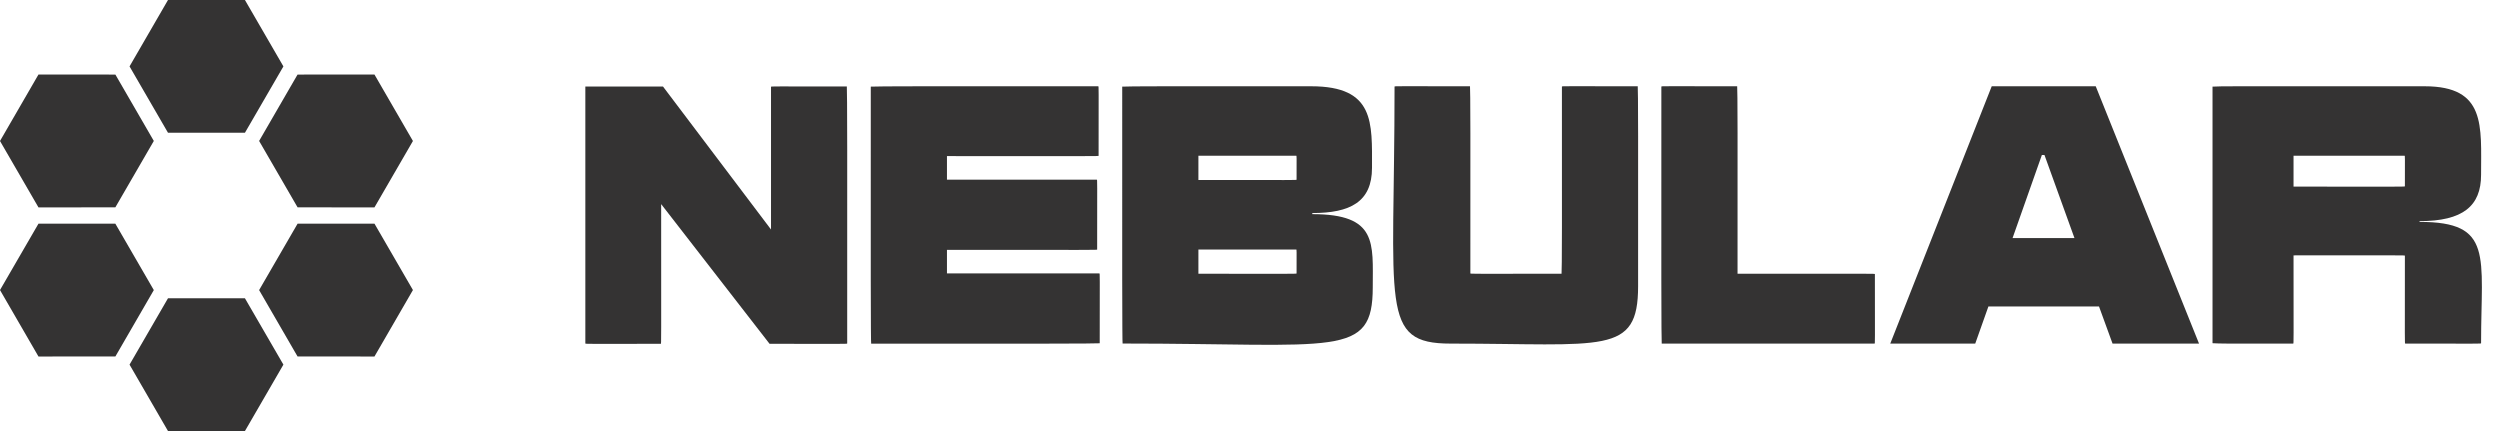
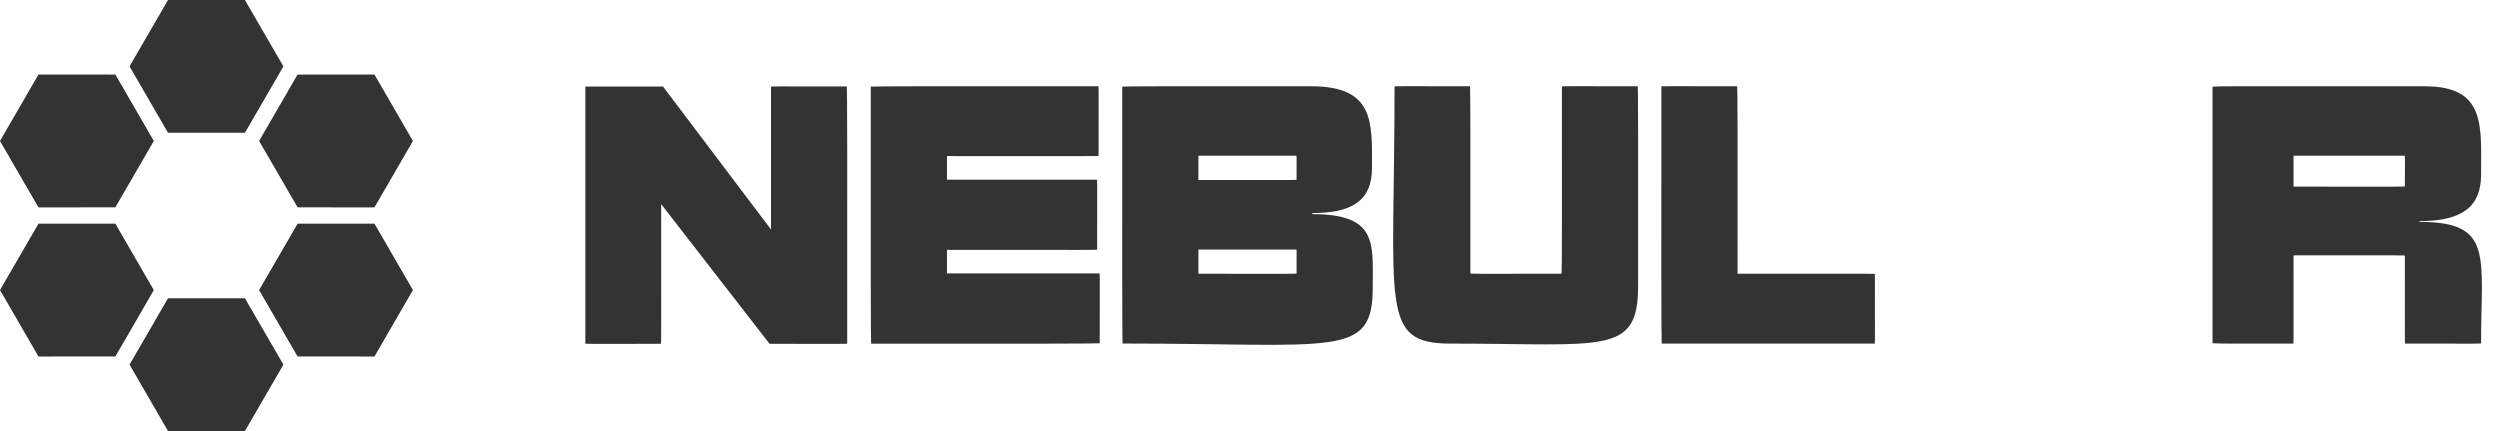
<svg xmlns="http://www.w3.org/2000/svg" width="116" height="20" viewBox="0 0 116 20" fill="none">
  <path d="M27.16 4.015H30.763L35.775 10.649V4.03C35.775 4 35.775 4.013 39.293 4.013C39.311 4.013 39.317 7.987 39.31 15.935C39.31 15.965 39.31 15.953 35.708 15.953L30.678 9.471C30.678 15.943 30.688 15.953 30.66 15.953C27.16 15.953 27.16 15.965 27.16 15.935V4.015Z" fill="#343333" />
  <path d="M40.422 15.943C40.403 15.943 40.398 11.968 40.404 4.02C40.404 4.002 43.922 3.996 50.958 4.003C50.987 4.003 50.975 4.005 50.975 7.226C50.975 7.253 50.975 7.243 43.939 7.243V8.336H50.89C50.92 8.336 50.908 8.336 50.908 11.577C50.908 11.604 50.908 11.594 43.939 11.594V12.687H51.01C51.04 12.687 51.027 12.687 51.027 15.928C51.027 15.946 47.493 15.952 40.424 15.945L40.422 15.943Z" fill="#343333" />
  <path d="M52.089 15.943C52.07 15.943 52.065 11.968 52.071 4.02C52.071 4.002 54.994 3.996 60.841 4.003C63.8 4.003 63.661 5.696 63.661 7.788C63.661 9.374 62.642 9.886 60.891 9.886V9.936C63.925 9.936 63.696 11.282 63.696 13.329C63.696 16.63 62.044 15.94 52.089 15.94V15.943ZM55.606 8.351C60.161 8.351 60.161 8.364 60.161 8.334C60.161 7.228 60.171 7.226 60.143 7.226H55.606V8.351ZM55.606 12.702C60.161 12.702 60.161 12.714 60.161 12.684C60.161 11.579 60.171 11.577 60.143 11.577H55.606V12.702Z" fill="#343333" />
  <path d="M67.308 15.943C63.992 15.943 64.707 14.217 64.707 4.02C64.707 3.99 64.707 4.003 68.208 4.003C68.226 4.003 68.232 6.897 68.225 12.684C68.225 12.712 68.225 12.702 72.456 12.702C72.474 12.702 72.48 9.808 72.473 4.02C72.473 3.99 72.473 4.003 75.991 4.003C76.009 4.003 76.015 7.096 76.008 13.282C76.008 16.498 74.431 15.943 67.306 15.943H67.308Z" fill="#343333" />
  <path d="M77.104 15.943C77.086 15.943 77.08 11.968 77.087 4.02C77.087 3.99 77.087 4.003 80.605 4.003C80.623 4.003 80.629 6.902 80.622 12.702C86.993 12.702 86.995 12.692 86.995 12.719C86.995 15.943 87.007 15.943 86.978 15.943H77.104Z" fill="#343333" />
-   <path d="M98.022 15.943L97.394 14.22H92.262L91.651 15.943H87.708L92.416 4.003H97.242L102.035 15.943H98.022ZM93.383 11.046H96.255L94.863 7.191H94.743L93.383 11.046Z" fill="#343333" />
  <path d="M102.661 15.925V4.02C103.286 3.995 102.681 4.003 112.504 4.003C115.359 4.003 115.122 5.841 115.122 8.113C115.122 9.564 114.273 10.261 112.267 10.261V10.296C115.708 10.296 115.122 11.859 115.122 15.925C115.122 15.955 115.12 15.943 111.605 15.943C111.575 15.943 111.587 15.94 111.587 11.867C111.587 11.839 111.587 11.849 106.42 11.849C106.42 15.943 106.433 15.943 106.403 15.943C102.673 15.943 103.221 15.947 102.661 15.925ZM106.42 8.659C111.585 8.659 111.587 8.671 111.587 8.641C111.587 7.233 111.597 7.226 111.57 7.226H106.42V8.659Z" fill="#343333" />
  <path d="M13.808 10.379L12.023 13.46L13.806 16.54L17.375 16.542L19.16 13.458L17.375 10.377L13.808 10.379Z" fill="#343333" />
  <path d="M13.808 9.621L17.375 9.623L19.16 6.542L17.375 3.458L13.806 3.46L12.023 6.54L13.808 9.621Z" fill="#343333" />
  <path d="M11.365 6.16L13.15 3.081L11.365 0H7.795L6.011 3.081L7.795 6.16H11.365Z" fill="#343333" />
  <path d="M5.352 9.621L7.137 6.54L5.354 3.46L1.785 3.458L0 6.542L1.785 9.623L5.352 9.621Z" fill="#343333" />
  <path d="M5.352 10.379H1.785L0 13.458L1.785 16.542L5.354 16.54L7.137 13.46L5.352 10.379Z" fill="#343333" />
  <path d="M7.795 13.84L6.011 16.919L7.795 20H11.365L13.15 16.919L11.365 13.84H7.795Z" fill="#343333" />
</svg>